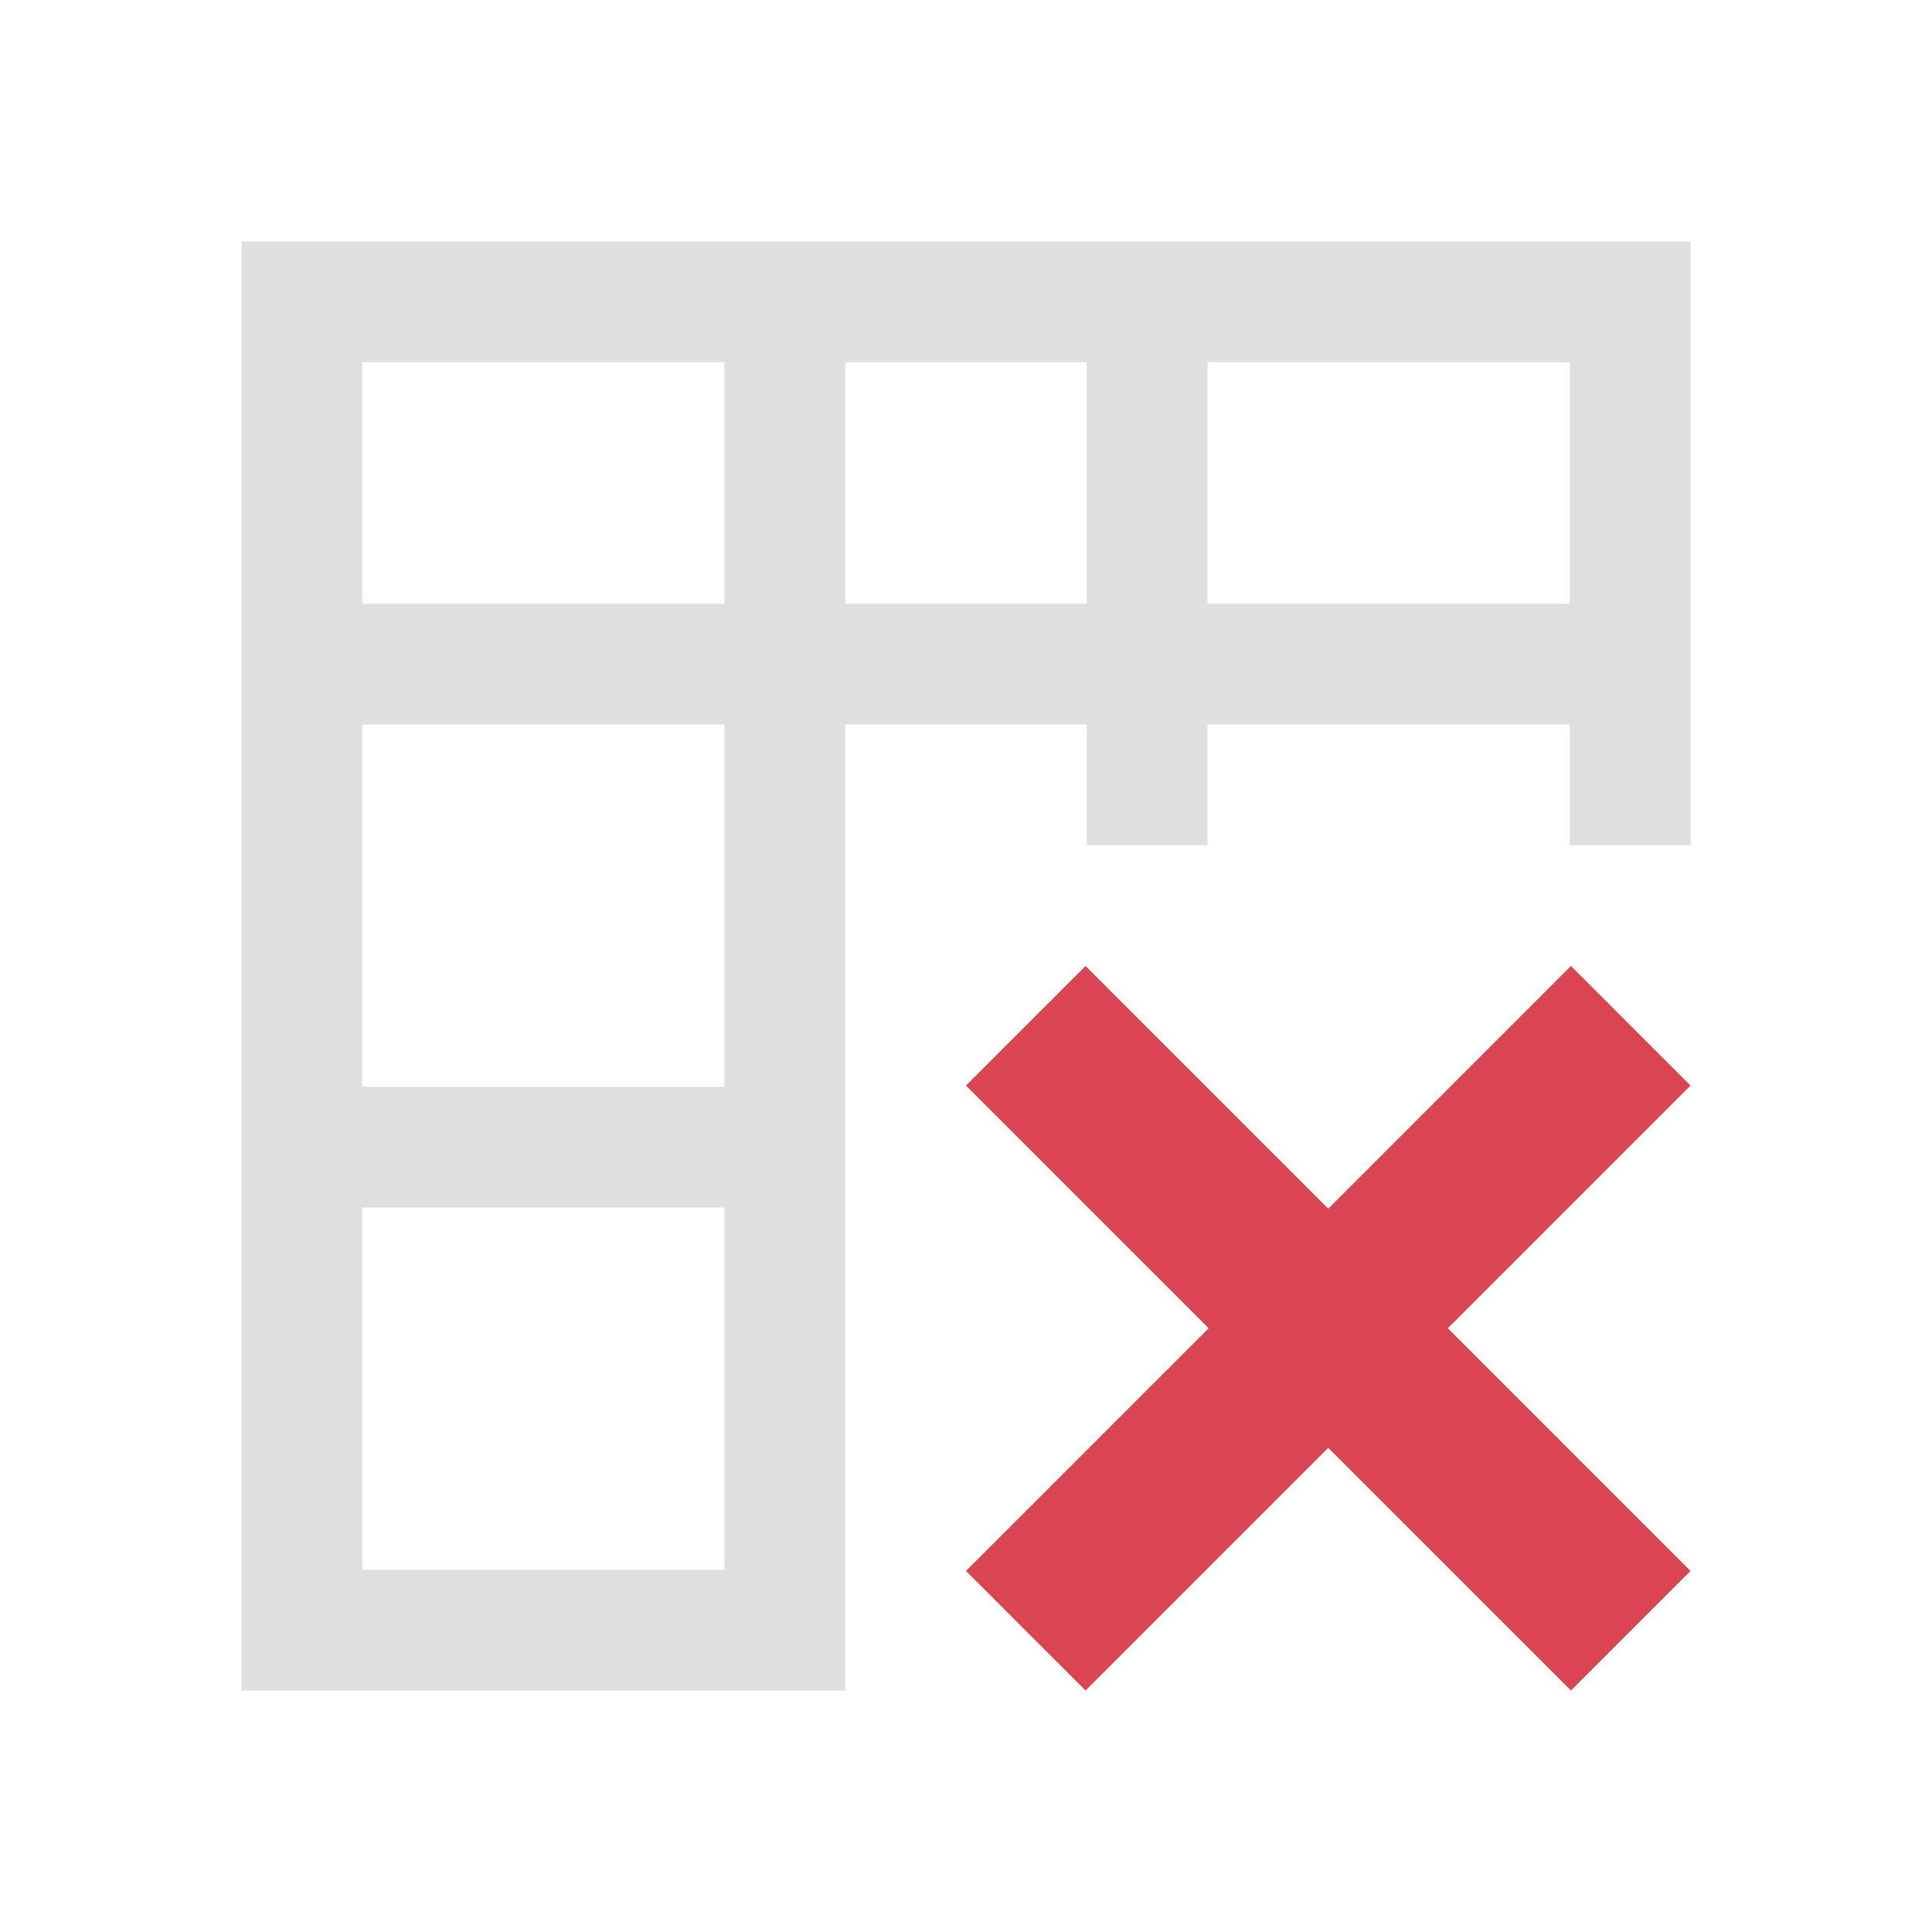
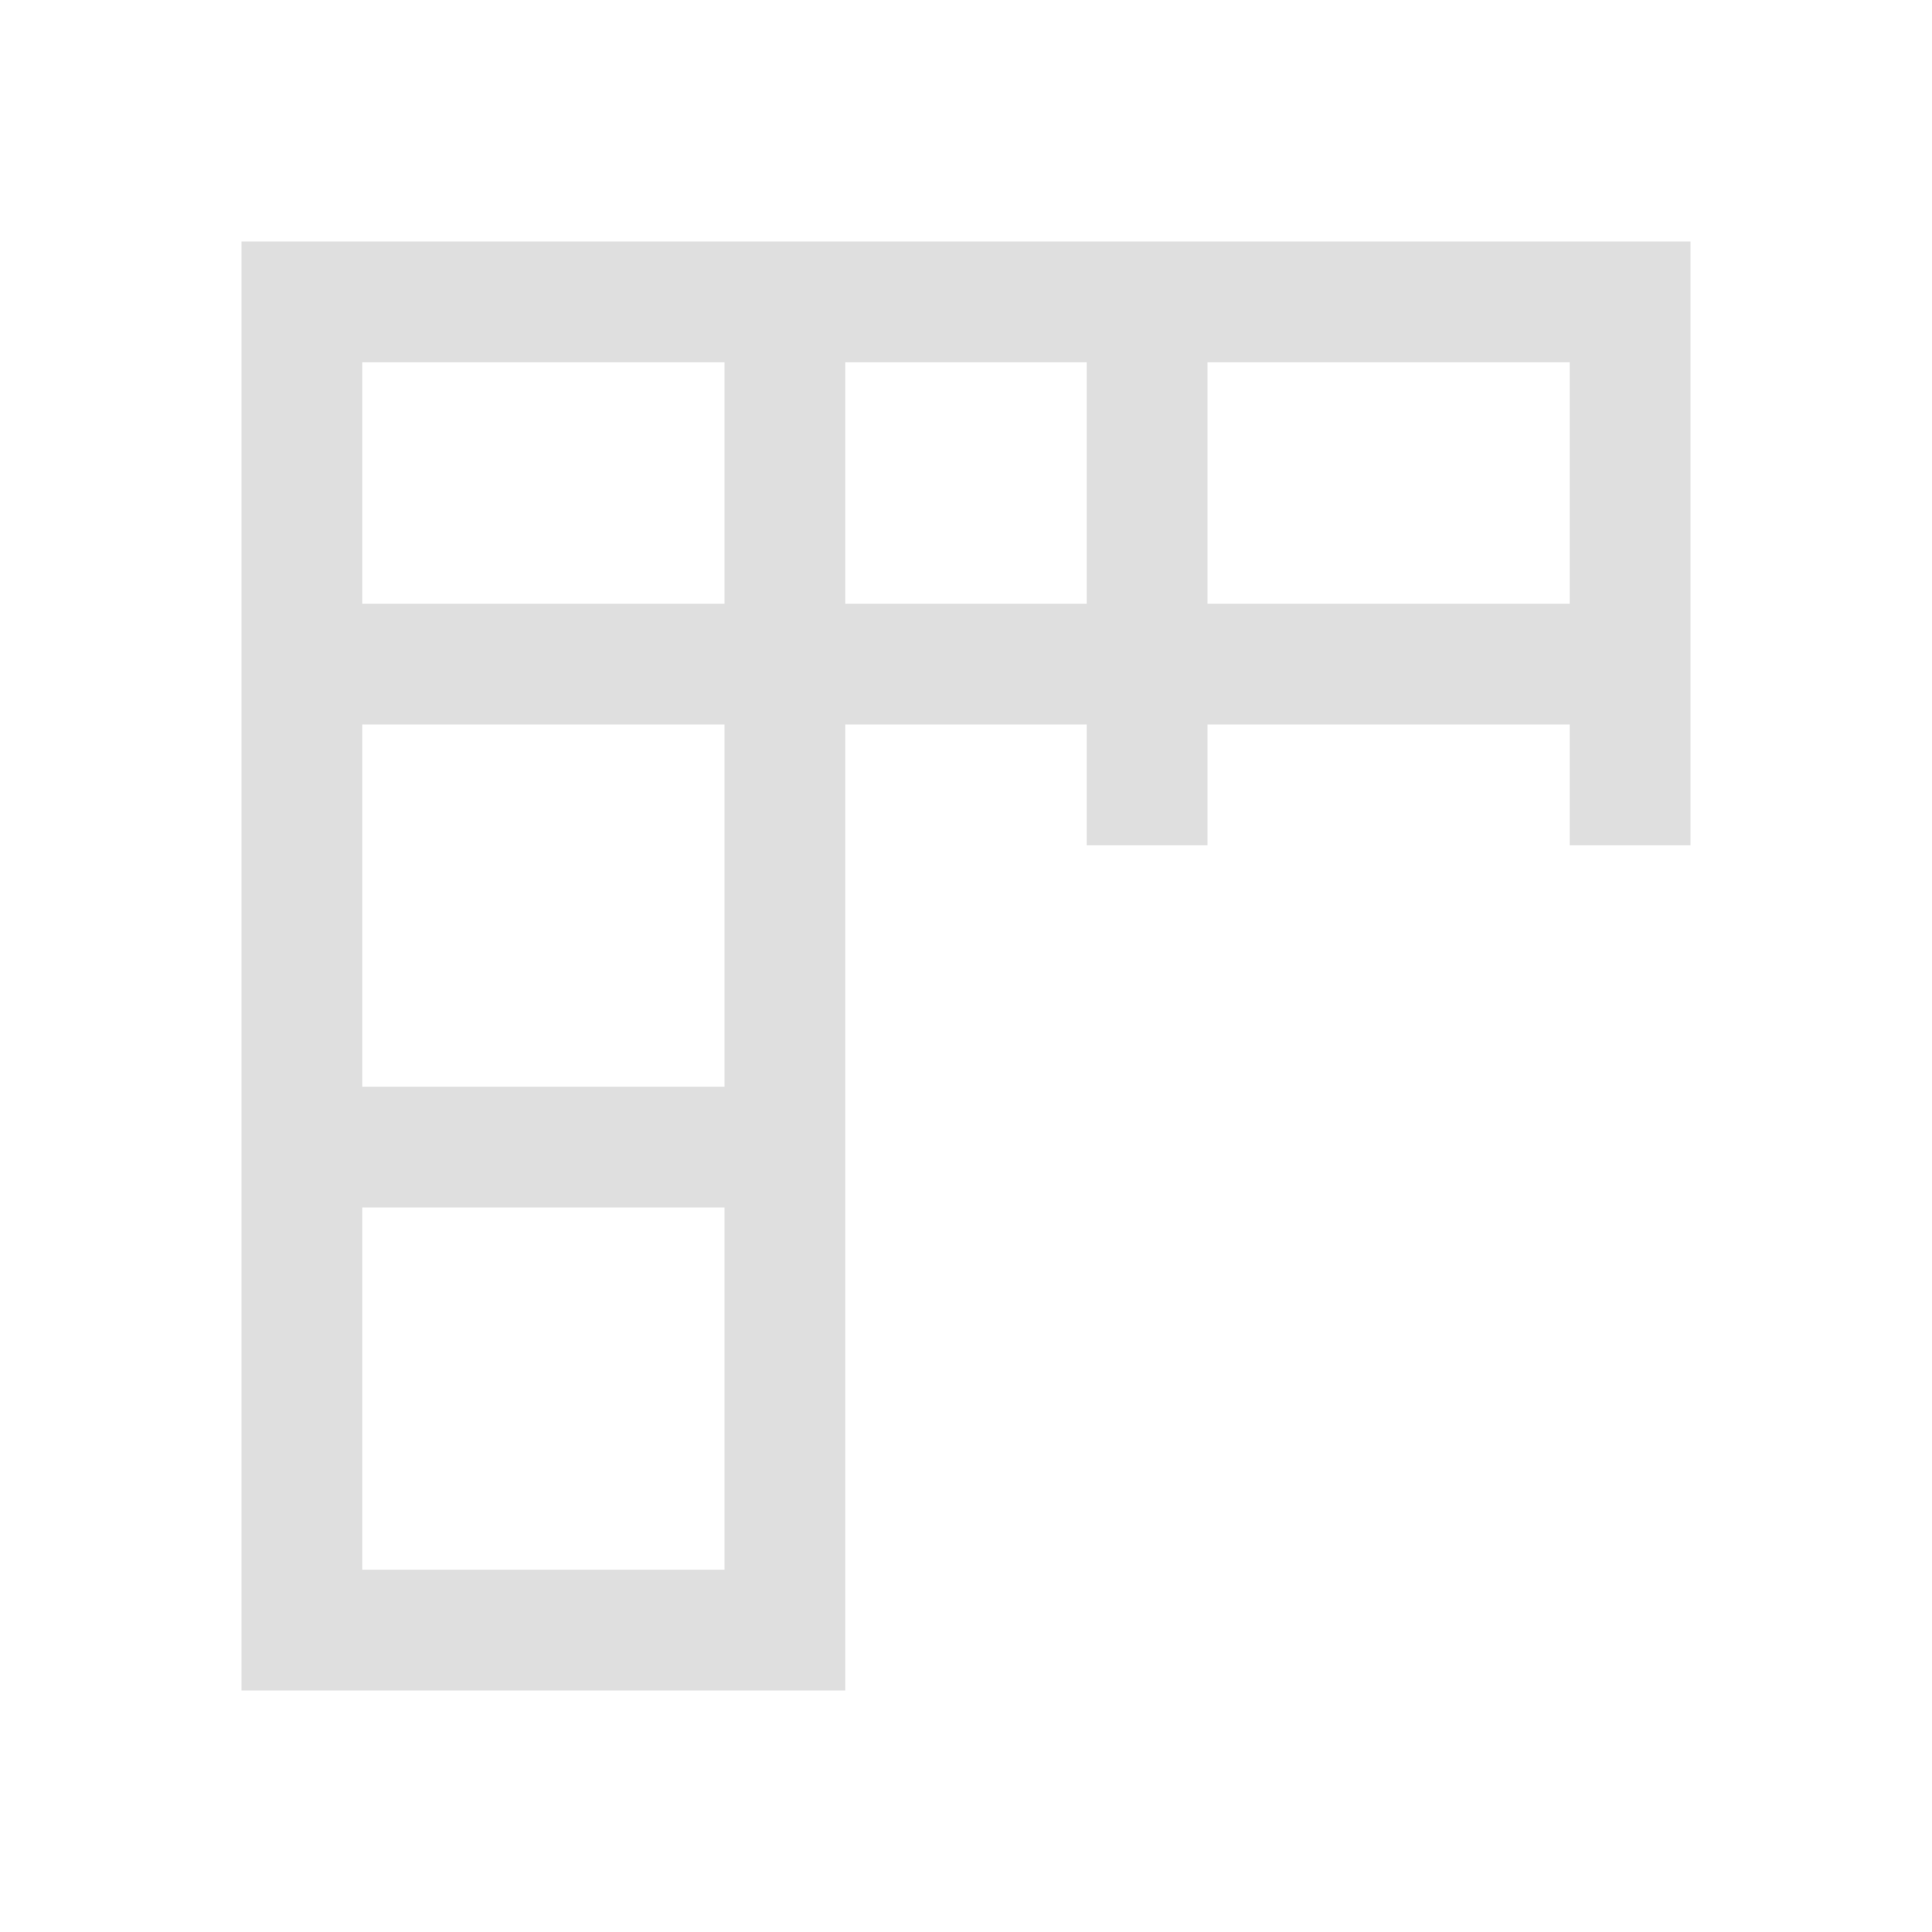
<svg xmlns="http://www.w3.org/2000/svg" viewBox="0 0 16 16">
  <defs id="defs3051">
    <style type="text/css" id="current-color-scheme">
      .ColorScheme-Text {
        color:#dfdfdf;
      }
      .ColorScheme-NegativeText {
        color:#da4453;
      }
      </style>
  </defs>
  <path style="fill:currentColor;fill-opacity:1;stroke:none" d="M 2 2 L 2 14 L 7 14 L 7 13 L 7 10 L 7 9 L 7 6 L 9 6 L 9 7 L 10 7 L 10 6 L 13 6 L 13 7 L 14 7 L 14 2 L 2 2 z M 3 3 L 6 3 L 6 5 L 3 5 L 3 3 z M 7 3 L 9 3 L 9 5 L 7 5 L 7 3 z M 10 3 L 13 3 L 13 5 L 10 5 L 10 3 z M 3 6 L 6 6 L 6 9 L 3 9 L 3 6 z M 3 10 L 6 10 L 6 13 L 3 13 L 3 10 z " class="ColorScheme-Text" />
-   <path style="fill:currentColor;fill-opacity:1;stroke:none" class="ColorScheme-NegativeText" d="M 8.99,8 8,8.99 10.01,11 8,13.01 8.99,14 11,11.99 13.01,14 14,13.01 11.99,11 14,8.99 13.01,8 11,10.01 Z" />
</svg>